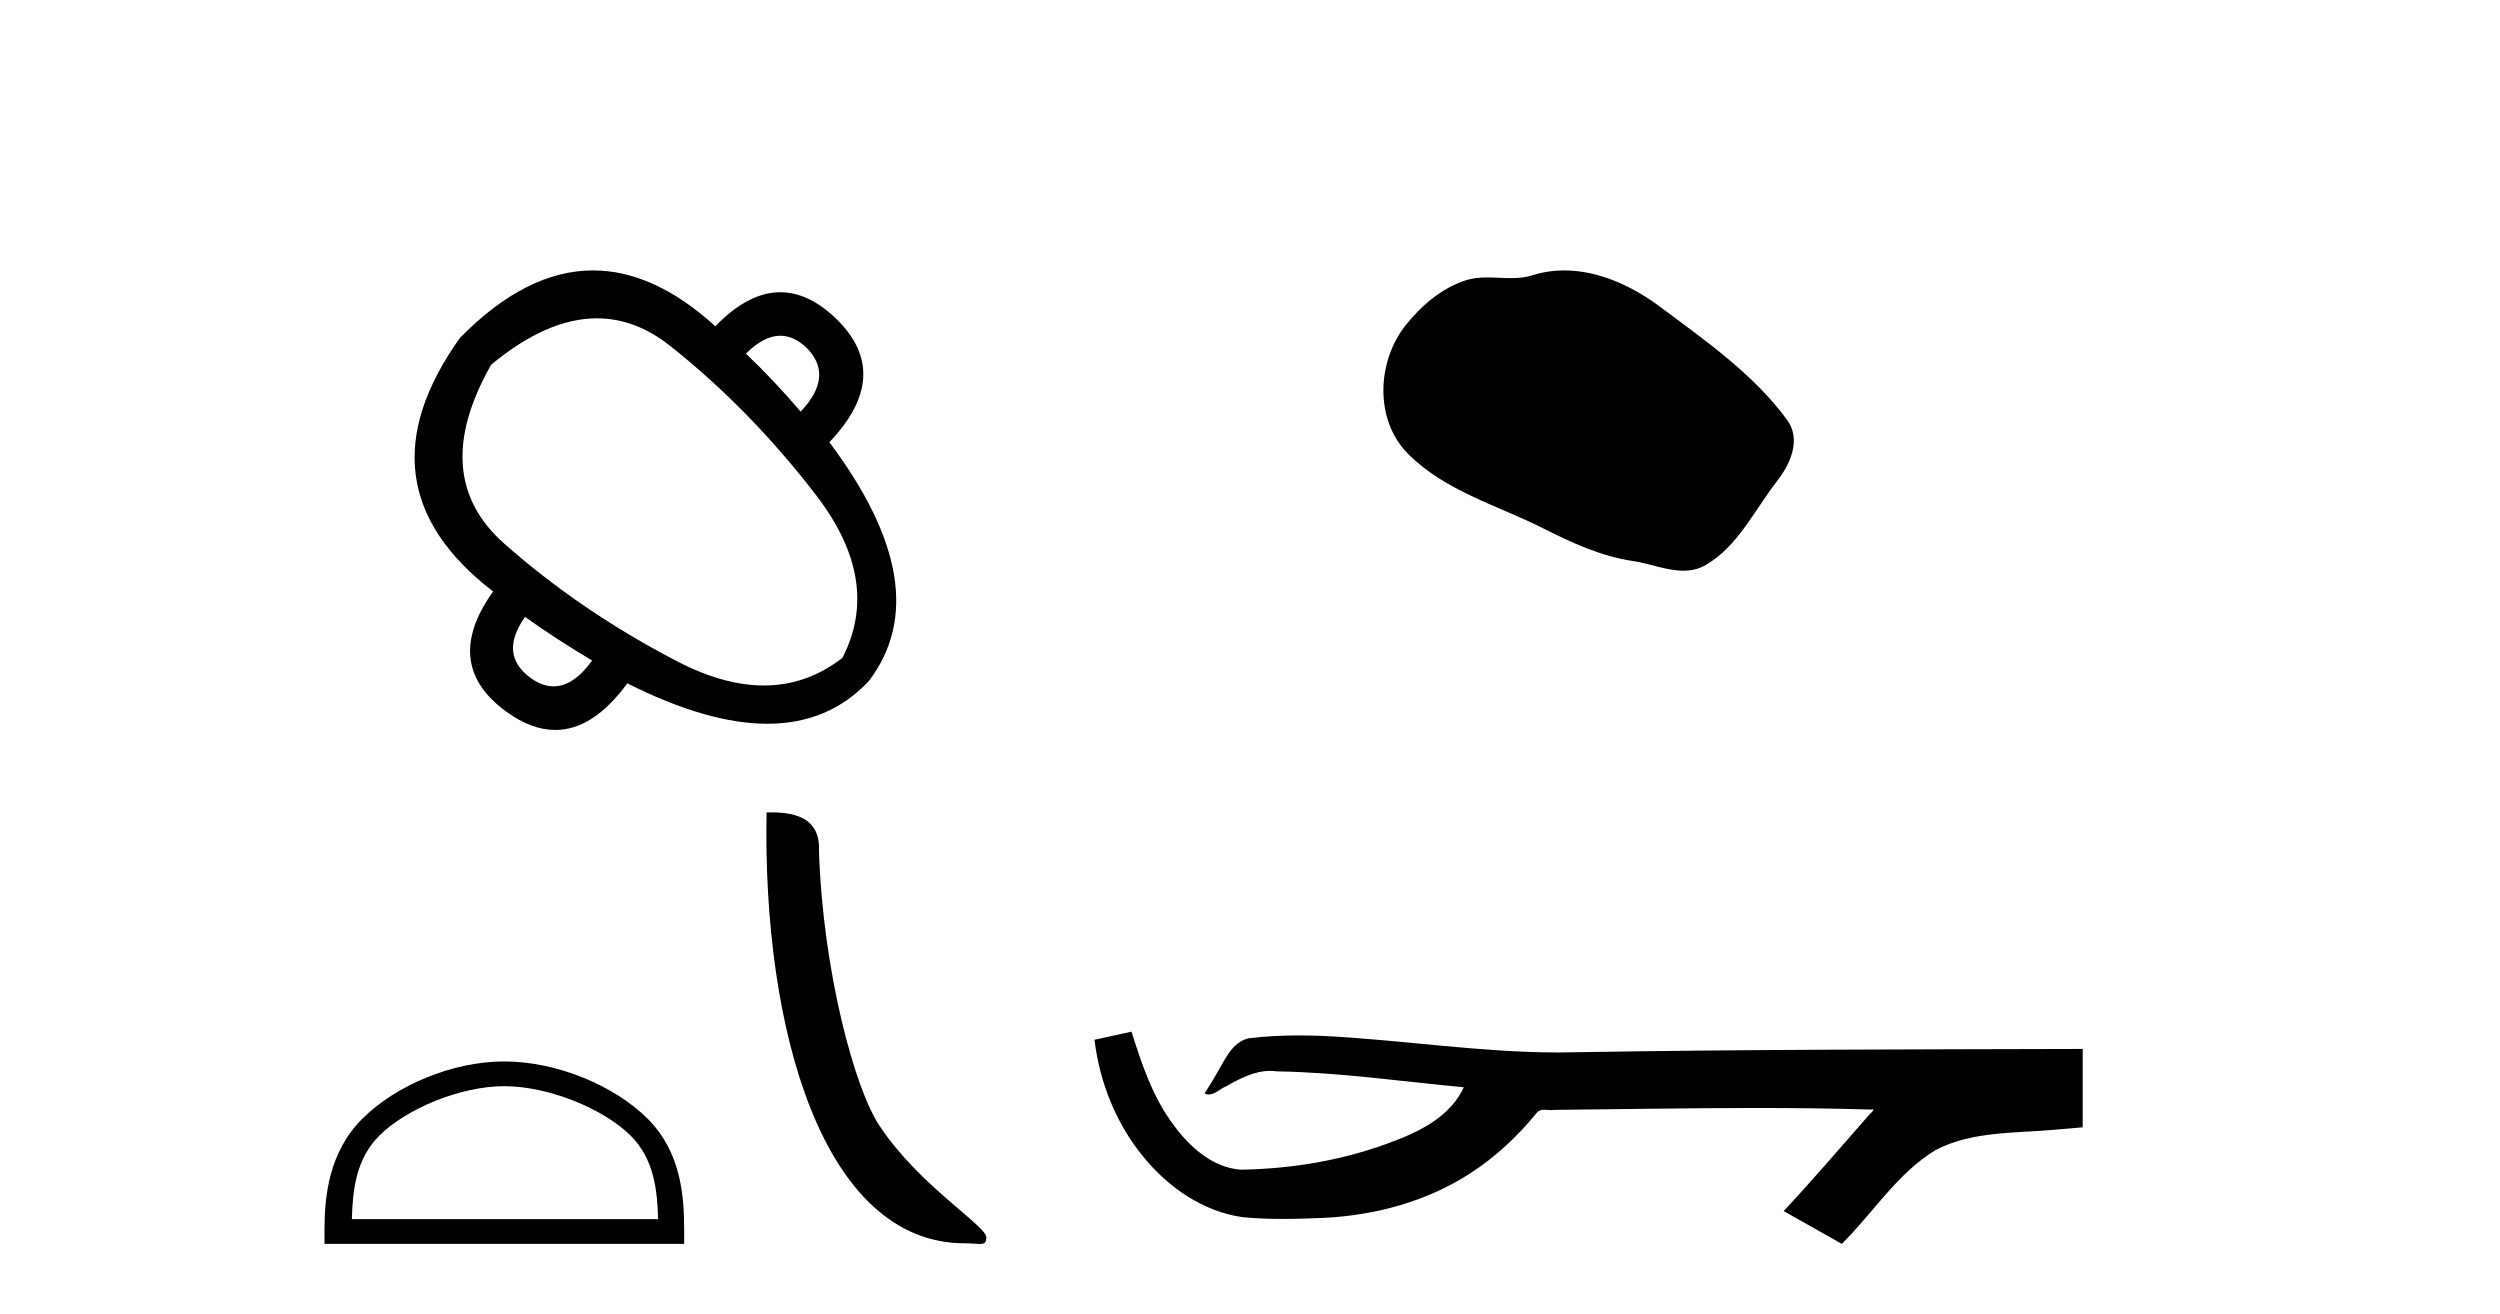
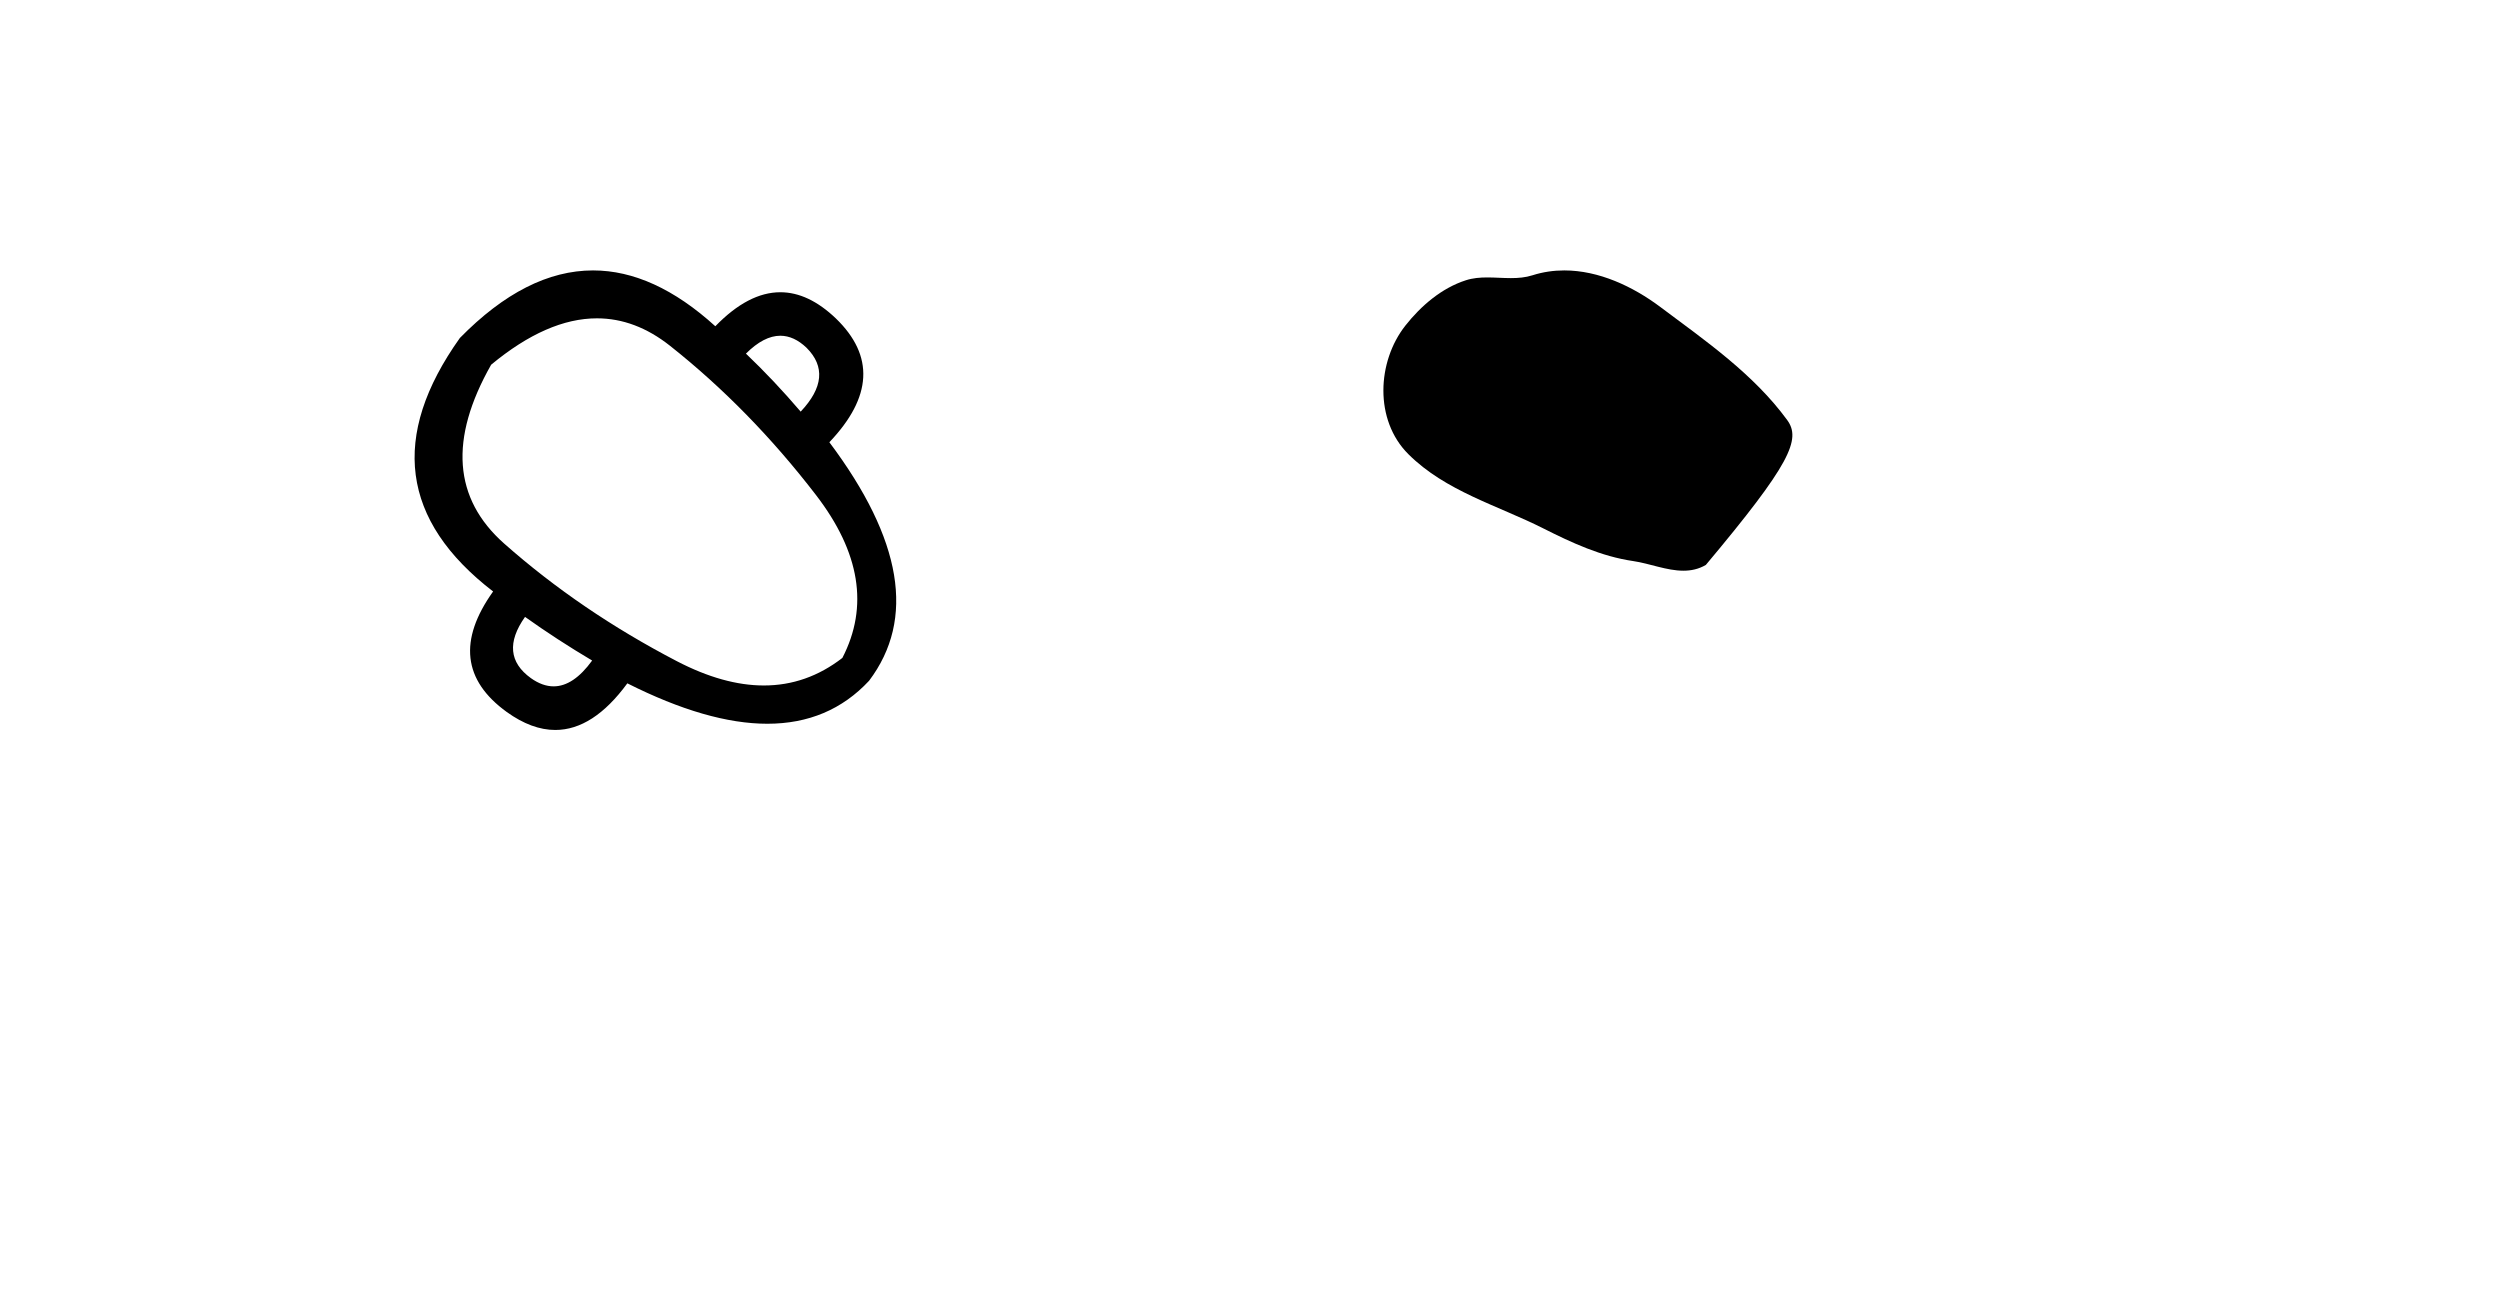
<svg xmlns="http://www.w3.org/2000/svg" width="78.0" height="41.0">
  <path d="M 24.347 10.475 Q 24.77 10.475 25.164 10.85 Q 26.038 11.724 24.981 12.843 Q 24.148 11.867 23.273 11.033 Q 23.832 10.475 24.347 10.475 ZM 18.625 9.932 Q 19.822 9.932 20.905 10.789 Q 23.395 12.761 25.459 15.445 Q 27.522 18.128 26.282 20.527 Q 25.171 21.387 23.832 21.387 Q 22.576 21.387 21.118 20.629 Q 18.11 19.064 15.731 16.96 Q 13.352 14.855 15.324 11.379 Q 17.07 9.932 18.625 9.932 ZM 16.381 19.247 Q 17.378 19.958 18.475 20.609 Q 17.891 21.414 17.273 21.414 Q 16.924 21.414 16.564 21.158 Q 15.548 20.426 16.381 19.247 ZM 18.503 8.437 Q 16.414 8.437 14.348 10.545 Q 11.075 15.14 15.385 18.454 Q 13.759 20.731 15.812 22.215 Q 16.591 22.775 17.325 22.775 Q 18.507 22.775 19.573 21.32 Q 22.075 22.581 23.941 22.581 Q 25.867 22.581 27.116 21.239 Q 29.291 18.352 25.876 13.798 Q 27.888 11.684 26.079 9.935 Q 25.224 9.118 24.346 9.118 Q 23.347 9.118 22.318 10.179 Q 20.401 8.437 18.503 8.437 Z" style="fill:#000000;stroke:none" />
-   <path d="M 15.735 33.889 C 17.116 33.889 18.843 34.598 19.679 35.435 C 20.411 36.166 20.506 37.136 20.533 38.037 L 10.978 38.037 C 11.005 37.136 11.1 36.166 11.832 35.435 C 12.668 34.598 14.355 33.889 15.735 33.889 ZM 15.735 33.117 C 14.098 33.117 12.336 33.873 11.303 34.906 C 10.244 35.965 10.124 37.359 10.124 38.403 L 10.124 38.809 L 21.346 38.809 L 21.346 38.403 C 21.346 37.359 21.267 35.965 20.208 34.906 C 19.175 33.873 17.373 33.117 15.735 33.117 Z" style="fill:#000000;stroke:none" />
-   <path d="M 30.099 38.791 C 30.597 38.791 30.773 38.903 30.773 38.603 C 30.773 38.247 28.681 36.988 27.457 35.149 C 26.671 34.007 25.668 30.277 25.552 26.536 C 25.61 25.308 24.405 25.346 23.917 25.346 C 23.787 32.112 25.672 38.791 30.099 38.791 Z" style="fill:#000000;stroke:none" />
-   <path d="M 48.806 8.437 C 48.476 8.437 48.143 8.484 47.816 8.588 C 47.595 8.659 47.368 8.677 47.139 8.677 C 46.895 8.677 46.649 8.656 46.405 8.656 C 46.177 8.656 45.951 8.674 45.733 8.745 C 44.982 8.987 44.336 9.539 43.849 10.157 C 42.963 11.281 42.873 13.104 43.939 14.168 C 45.104 15.33 46.727 15.767 48.153 16.487 C 49.045 16.937 49.962 17.361 50.959 17.506 C 51.467 17.581 52.004 17.806 52.522 17.806 C 52.761 17.806 52.996 17.758 53.222 17.626 C 54.235 17.033 54.743 15.906 55.444 15.011 C 55.867 14.471 56.2 13.707 55.76 13.105 C 54.711 11.67 53.217 10.637 51.804 9.579 C 50.945 8.935 49.882 8.437 48.806 8.437 Z" style="fill:#000000;stroke:none" />
-   <path d="M 35.303 32.187 L 35.277 32.193 C 34.901 32.277 34.524 32.359 34.148 32.441 C 34.309 33.777 34.828 35.075 35.691 36.114 C 36.464 37.056 37.547 37.805 38.772 37.976 C 39.191 38.016 39.611 38.03 40.032 38.03 C 40.467 38.03 40.901 38.015 41.334 37.996 C 42.928 37.913 44.522 37.483 45.868 36.609 C 46.67 36.096 47.367 35.433 47.967 34.696 C 48.03 34.638 48.106 34.625 48.187 34.625 C 48.26 34.625 48.336 34.636 48.409 34.636 C 48.44 34.636 48.471 34.634 48.5 34.628 C 50.598 34.609 52.698 34.569 54.796 34.569 C 55.988 34.569 57.179 34.582 58.37 34.618 C 58.391 34.613 58.407 34.611 58.419 34.611 C 58.528 34.611 58.291 34.792 58.255 34.854 C 57.391 35.834 56.545 36.831 55.65 37.785 C 56.255 38.127 56.859 38.468 57.464 38.809 C 58.448 37.838 59.195 36.602 60.402 35.874 C 61.54 35.292 62.852 35.359 64.091 35.249 C 64.387 35.223 64.684 35.199 64.98 35.172 C 64.98 34.357 64.98 33.542 64.98 32.727 C 59.723 32.742 54.466 32.741 49.21 32.829 C 49.013 32.834 48.816 32.837 48.62 32.837 C 46.152 32.837 43.703 32.437 41.241 32.319 C 41.003 32.311 40.766 32.305 40.528 32.305 C 40.001 32.305 39.474 32.331 38.952 32.396 C 38.432 32.523 38.219 33.068 37.969 33.481 C 37.847 33.697 37.717 33.907 37.582 34.114 C 37.629 34.138 37.675 34.148 37.719 34.148 C 37.91 34.148 38.075 33.962 38.252 33.896 C 38.674 33.655 39.134 33.412 39.627 33.412 C 39.694 33.412 39.761 33.416 39.829 33.426 C 41.786 33.459 43.726 33.74 45.671 33.923 C 45.271 34.794 44.37 35.272 43.513 35.594 C 41.986 36.189 40.345 36.468 38.711 36.494 C 37.823 36.428 37.112 35.778 36.61 35.092 C 35.965 34.233 35.622 33.2 35.303 32.187 Z" style="fill:#000000;stroke:none" />
+   <path d="M 48.806 8.437 C 48.476 8.437 48.143 8.484 47.816 8.588 C 47.595 8.659 47.368 8.677 47.139 8.677 C 46.895 8.677 46.649 8.656 46.405 8.656 C 46.177 8.656 45.951 8.674 45.733 8.745 C 44.982 8.987 44.336 9.539 43.849 10.157 C 42.963 11.281 42.873 13.104 43.939 14.168 C 45.104 15.33 46.727 15.767 48.153 16.487 C 49.045 16.937 49.962 17.361 50.959 17.506 C 51.467 17.581 52.004 17.806 52.522 17.806 C 52.761 17.806 52.996 17.758 53.222 17.626 C 55.867 14.471 56.2 13.707 55.76 13.105 C 54.711 11.67 53.217 10.637 51.804 9.579 C 50.945 8.935 49.882 8.437 48.806 8.437 Z" style="fill:#000000;stroke:none" />
</svg>